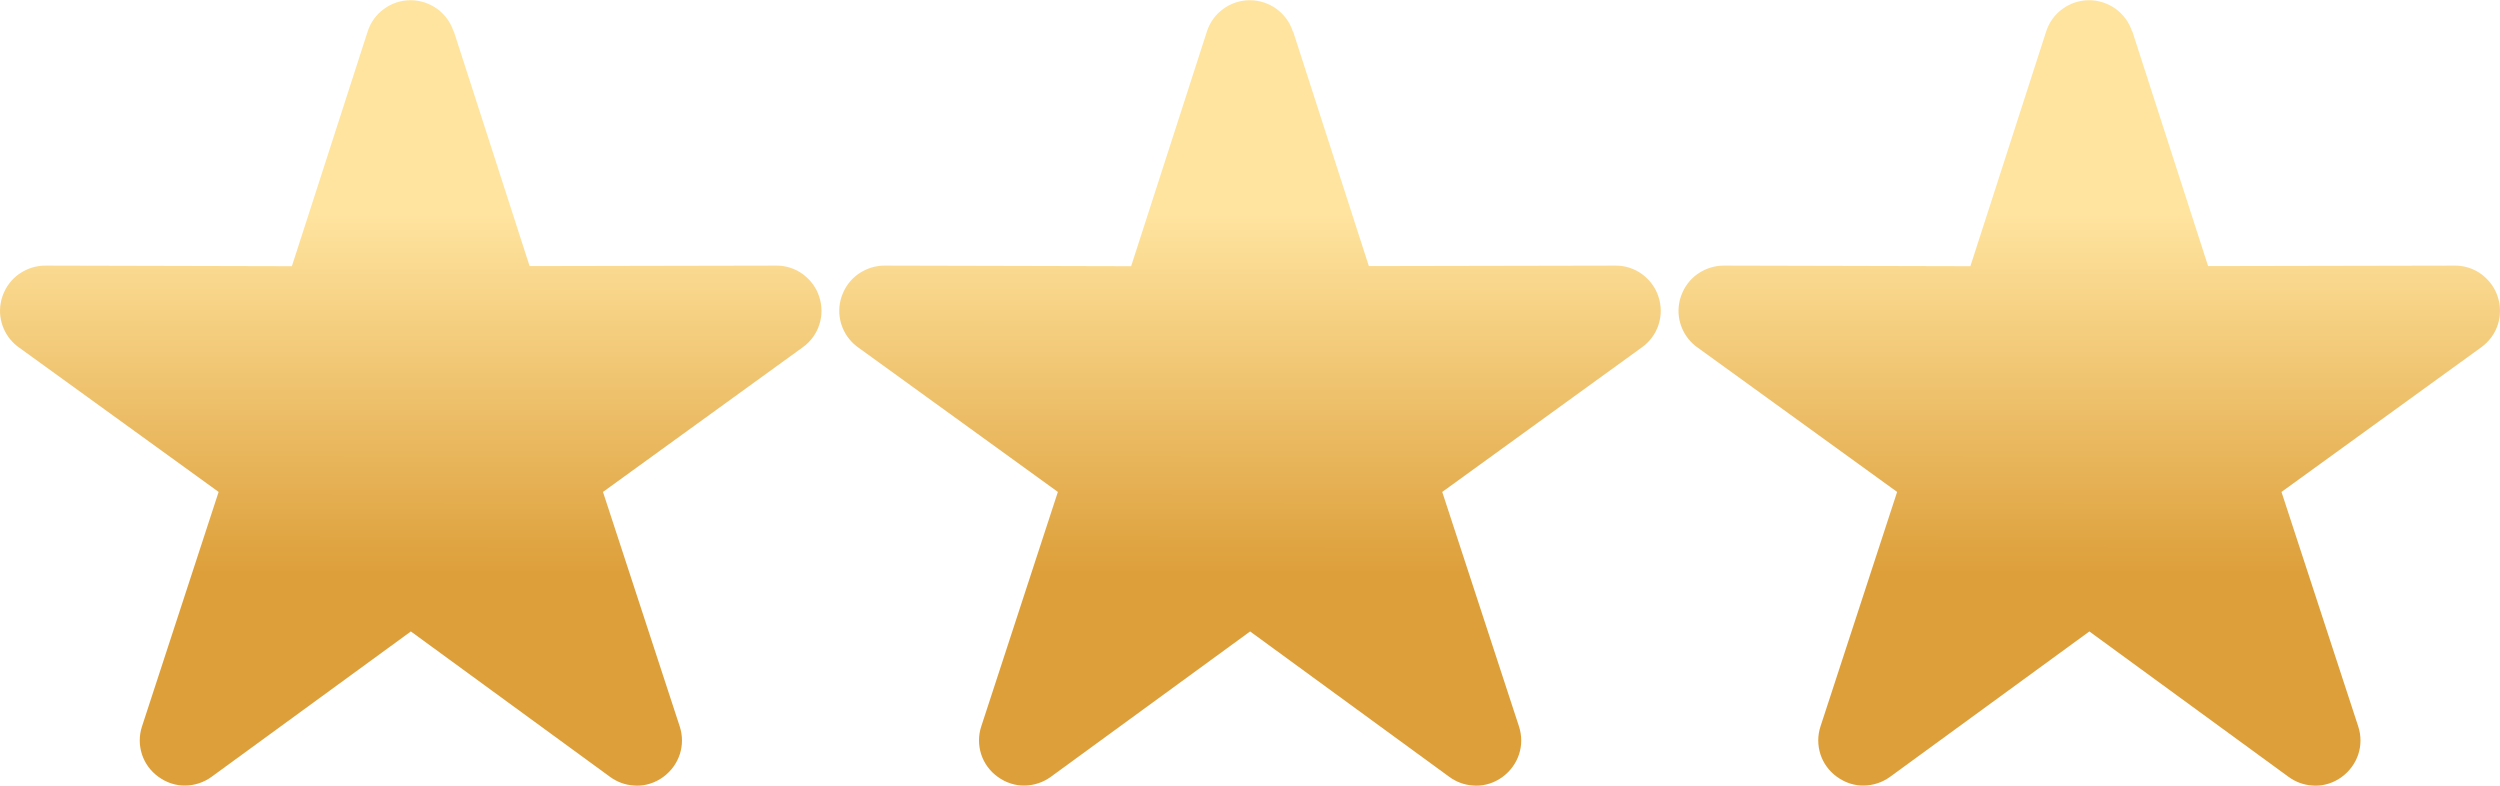
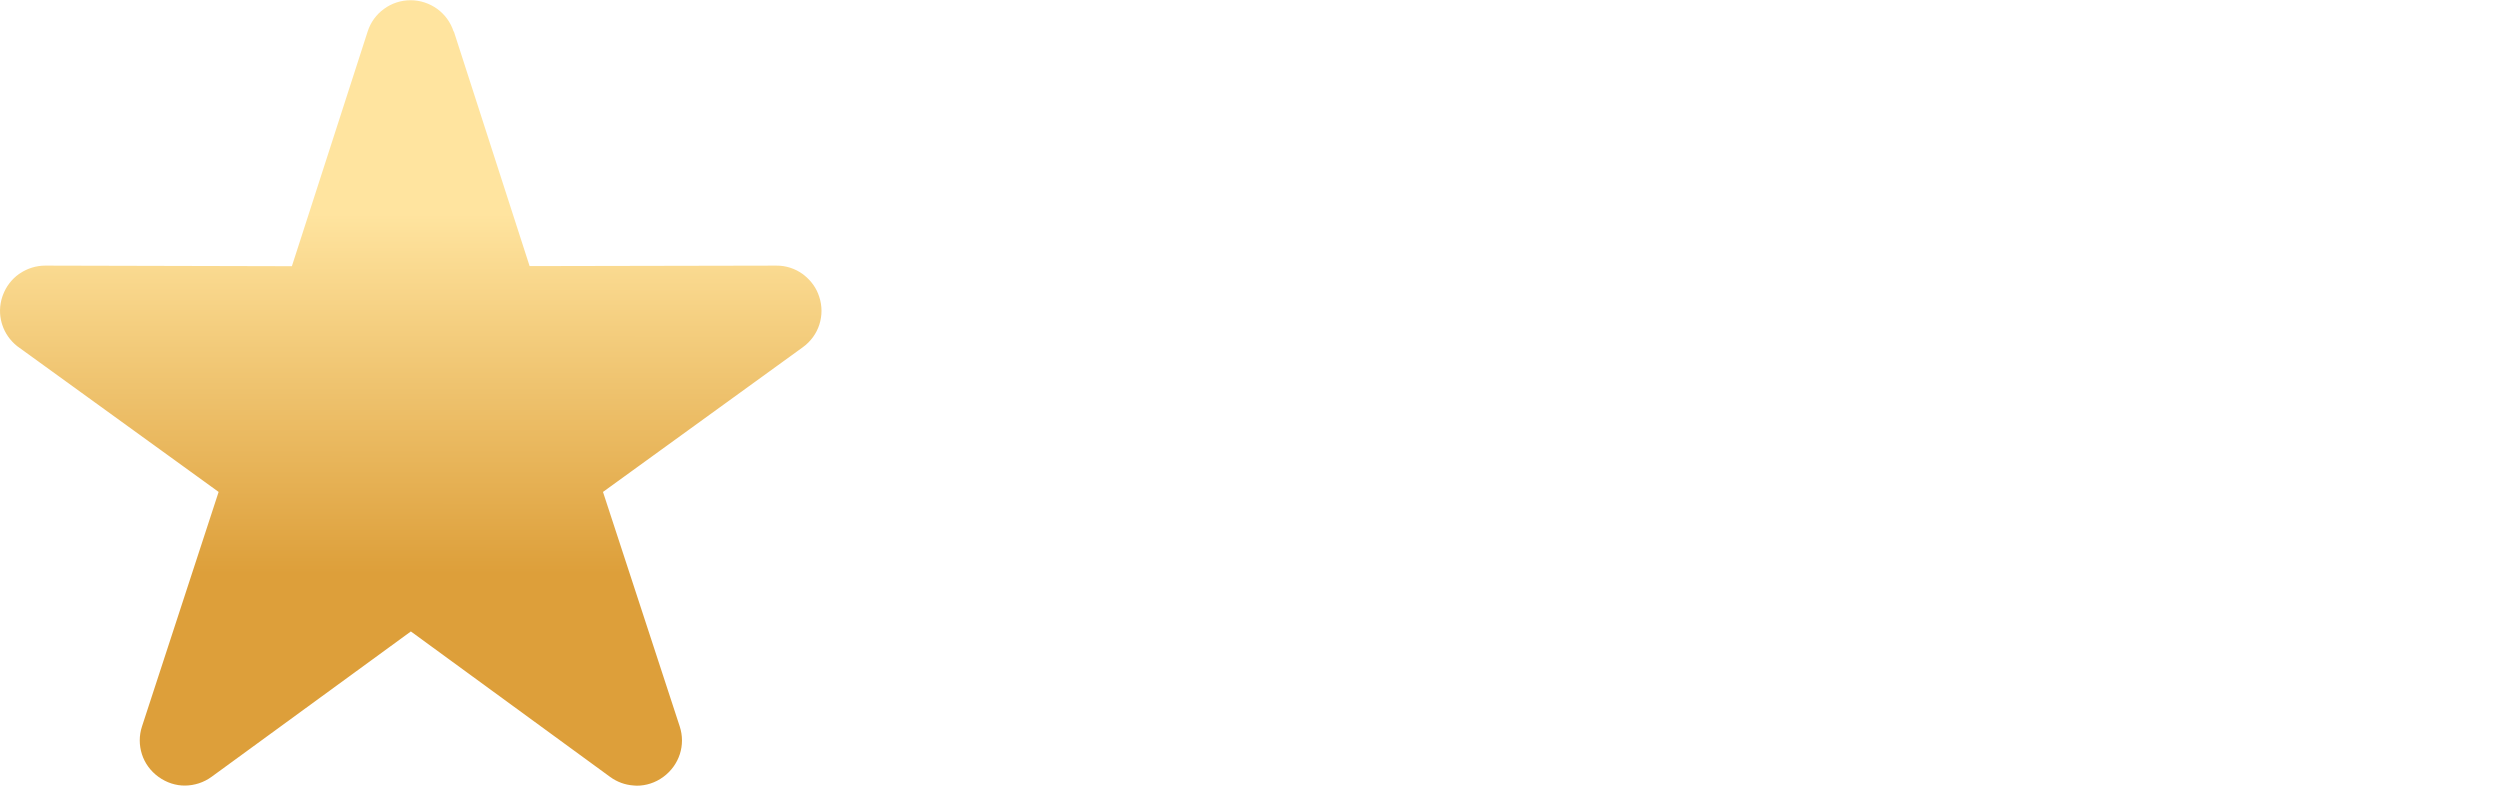
<svg xmlns="http://www.w3.org/2000/svg" xml:space="preserve" width="12.417mm" height="3.903mm" version="1.1" style="shape-rendering:geometricPrecision; text-rendering:geometricPrecision; image-rendering:optimizeQuality; fill-rule:evenodd; clip-rule:evenodd" viewBox="0 0 210.54 66.18">
  <defs>
    <style type="text/css"> .fil0 {fill:url(#id0);fill-rule:nonzero} </style>
    <linearGradient id="id0" gradientUnits="objectBoundingBox" x1="49.596%" y1="72.925%" x2="49.605%" y2="27.308%">
      <stop offset="0" style="stop-opacity:1; stop-color:#DD9F3A" />
      <stop offset="1" style="stop-opacity:1; stop-color:#FFE49F" />
    </linearGradient>
  </defs>
  <g id="Слой_x0020_1">
    <path class="fil0" d="M38.22 2.65l6.38 19.76 20.77 -0.04c0.82,-0.01 1.59,0.25 2.23,0.71l0.14 0.11c0.57,0.46 1.02,1.07 1.25,1.8 0.26,0.78 0.25,1.6 0.01,2.35 -0.24,0.75 -0.72,1.42 -1.4,1.91l-16.82 12.18 6.46 19.74c0.26,0.79 0.25,1.61 0.01,2.35 -0.24,0.74 -0.72,1.42 -1.39,1.91 -0.68,0.5 -1.46,0.74 -2.24,0.74l-0.29 -0.02c-0.69,-0.05 -1.36,-0.29 -1.95,-0.72l-16.78 -12.25 -16.78 12.24c-0.67,0.49 -1.45,0.73 -2.23,0.74 -0.78,0.01 -1.56,-0.24 -2.24,-0.73 -0.68,-0.49 -1.16,-1.16 -1.4,-1.91 -0.24,-0.75 -0.25,-1.57 0.01,-2.35l6.45 -19.74 -16.97 -12.28c-0.6,-0.48 -1.03,-1.11 -1.25,-1.79l-0.05 -0.16c-0.2,-0.71 -0.19,-1.47 0.05,-2.2l0.05 -0.14c0.27,-0.73 0.74,-1.34 1.34,-1.77l0.12 -0.08c0.62,-0.41 1.35,-0.64 2.11,-0.64l20.77 0.05 6.38 -19.76c0.25,-0.79 0.74,-1.45 1.38,-1.91 0.64,-0.47 1.42,-0.73 2.24,-0.73 0.82,0 1.6,0.27 2.24,0.73 0.63,0.46 1.13,1.12 1.38,1.91z" />
-     <path class="fil0" d="M108.9 2.65l6.38 19.76 20.77 -0.04c0.82,-0.01 1.59,0.25 2.23,0.71l0.14 0.11c0.57,0.46 1.02,1.07 1.25,1.8 0.26,0.78 0.25,1.6 0.01,2.35 -0.24,0.75 -0.72,1.42 -1.4,1.91l-16.82 12.18 6.46 19.74c0.26,0.79 0.25,1.61 0.01,2.35 -0.24,0.74 -0.72,1.42 -1.39,1.91 -0.68,0.5 -1.46,0.74 -2.24,0.74l-0.29 -0.02c-0.69,-0.05 -1.36,-0.29 -1.95,-0.72l-16.78 -12.25 -16.78 12.24c-0.67,0.49 -1.45,0.73 -2.23,0.74 -0.78,0.01 -1.56,-0.24 -2.24,-0.73 -0.68,-0.49 -1.16,-1.16 -1.4,-1.91 -0.24,-0.75 -0.25,-1.57 0.01,-2.35l6.45 -19.74 -16.97 -12.28c-0.6,-0.48 -1.03,-1.11 -1.25,-1.79l-0.05 -0.16c-0.2,-0.71 -0.19,-1.47 0.05,-2.2l0.05 -0.14c0.27,-0.73 0.74,-1.34 1.34,-1.77l0.12 -0.08c0.62,-0.41 1.35,-0.64 2.11,-0.64l20.77 0.05 6.38 -19.76c0.25,-0.79 0.74,-1.45 1.38,-1.91 0.64,-0.47 1.42,-0.73 2.24,-0.73 0.82,0 1.6,0.27 2.24,0.73 0.63,0.46 1.13,1.12 1.38,1.91z" />
-     <path class="fil0" d="M179.58 2.65l6.38 19.76 20.77 -0.04c0.82,-0.01 1.59,0.25 2.23,0.71l0.14 0.11c0.57,0.46 1.02,1.07 1.25,1.8 0.26,0.78 0.25,1.6 0.01,2.35 -0.24,0.75 -0.72,1.42 -1.4,1.91l-16.82 12.18 6.46 19.74c0.26,0.79 0.25,1.61 0.01,2.35 -0.24,0.74 -0.72,1.42 -1.39,1.91 -0.68,0.5 -1.46,0.74 -2.24,0.74l-0.29 -0.02c-0.69,-0.05 -1.36,-0.29 -1.95,-0.72l-16.78 -12.25 -16.78 12.24c-0.67,0.49 -1.45,0.73 -2.23,0.74 -0.78,0.01 -1.56,-0.24 -2.24,-0.73 -0.68,-0.49 -1.16,-1.16 -1.4,-1.91 -0.24,-0.75 -0.25,-1.57 0.01,-2.35l6.45 -19.74 -16.97 -12.28c-0.6,-0.48 -1.03,-1.11 -1.25,-1.79l-0.05 -0.16c-0.2,-0.71 -0.19,-1.47 0.05,-2.2l0.05 -0.14c0.27,-0.73 0.74,-1.34 1.34,-1.77l0.12 -0.08c0.62,-0.41 1.35,-0.64 2.11,-0.64l20.77 0.05 6.38 -19.76c0.25,-0.79 0.74,-1.45 1.38,-1.91 0.64,-0.47 1.42,-0.73 2.24,-0.73 0.82,0 1.6,0.27 2.24,0.73 0.63,0.46 1.13,1.12 1.38,1.91z" />
  </g>
</svg>